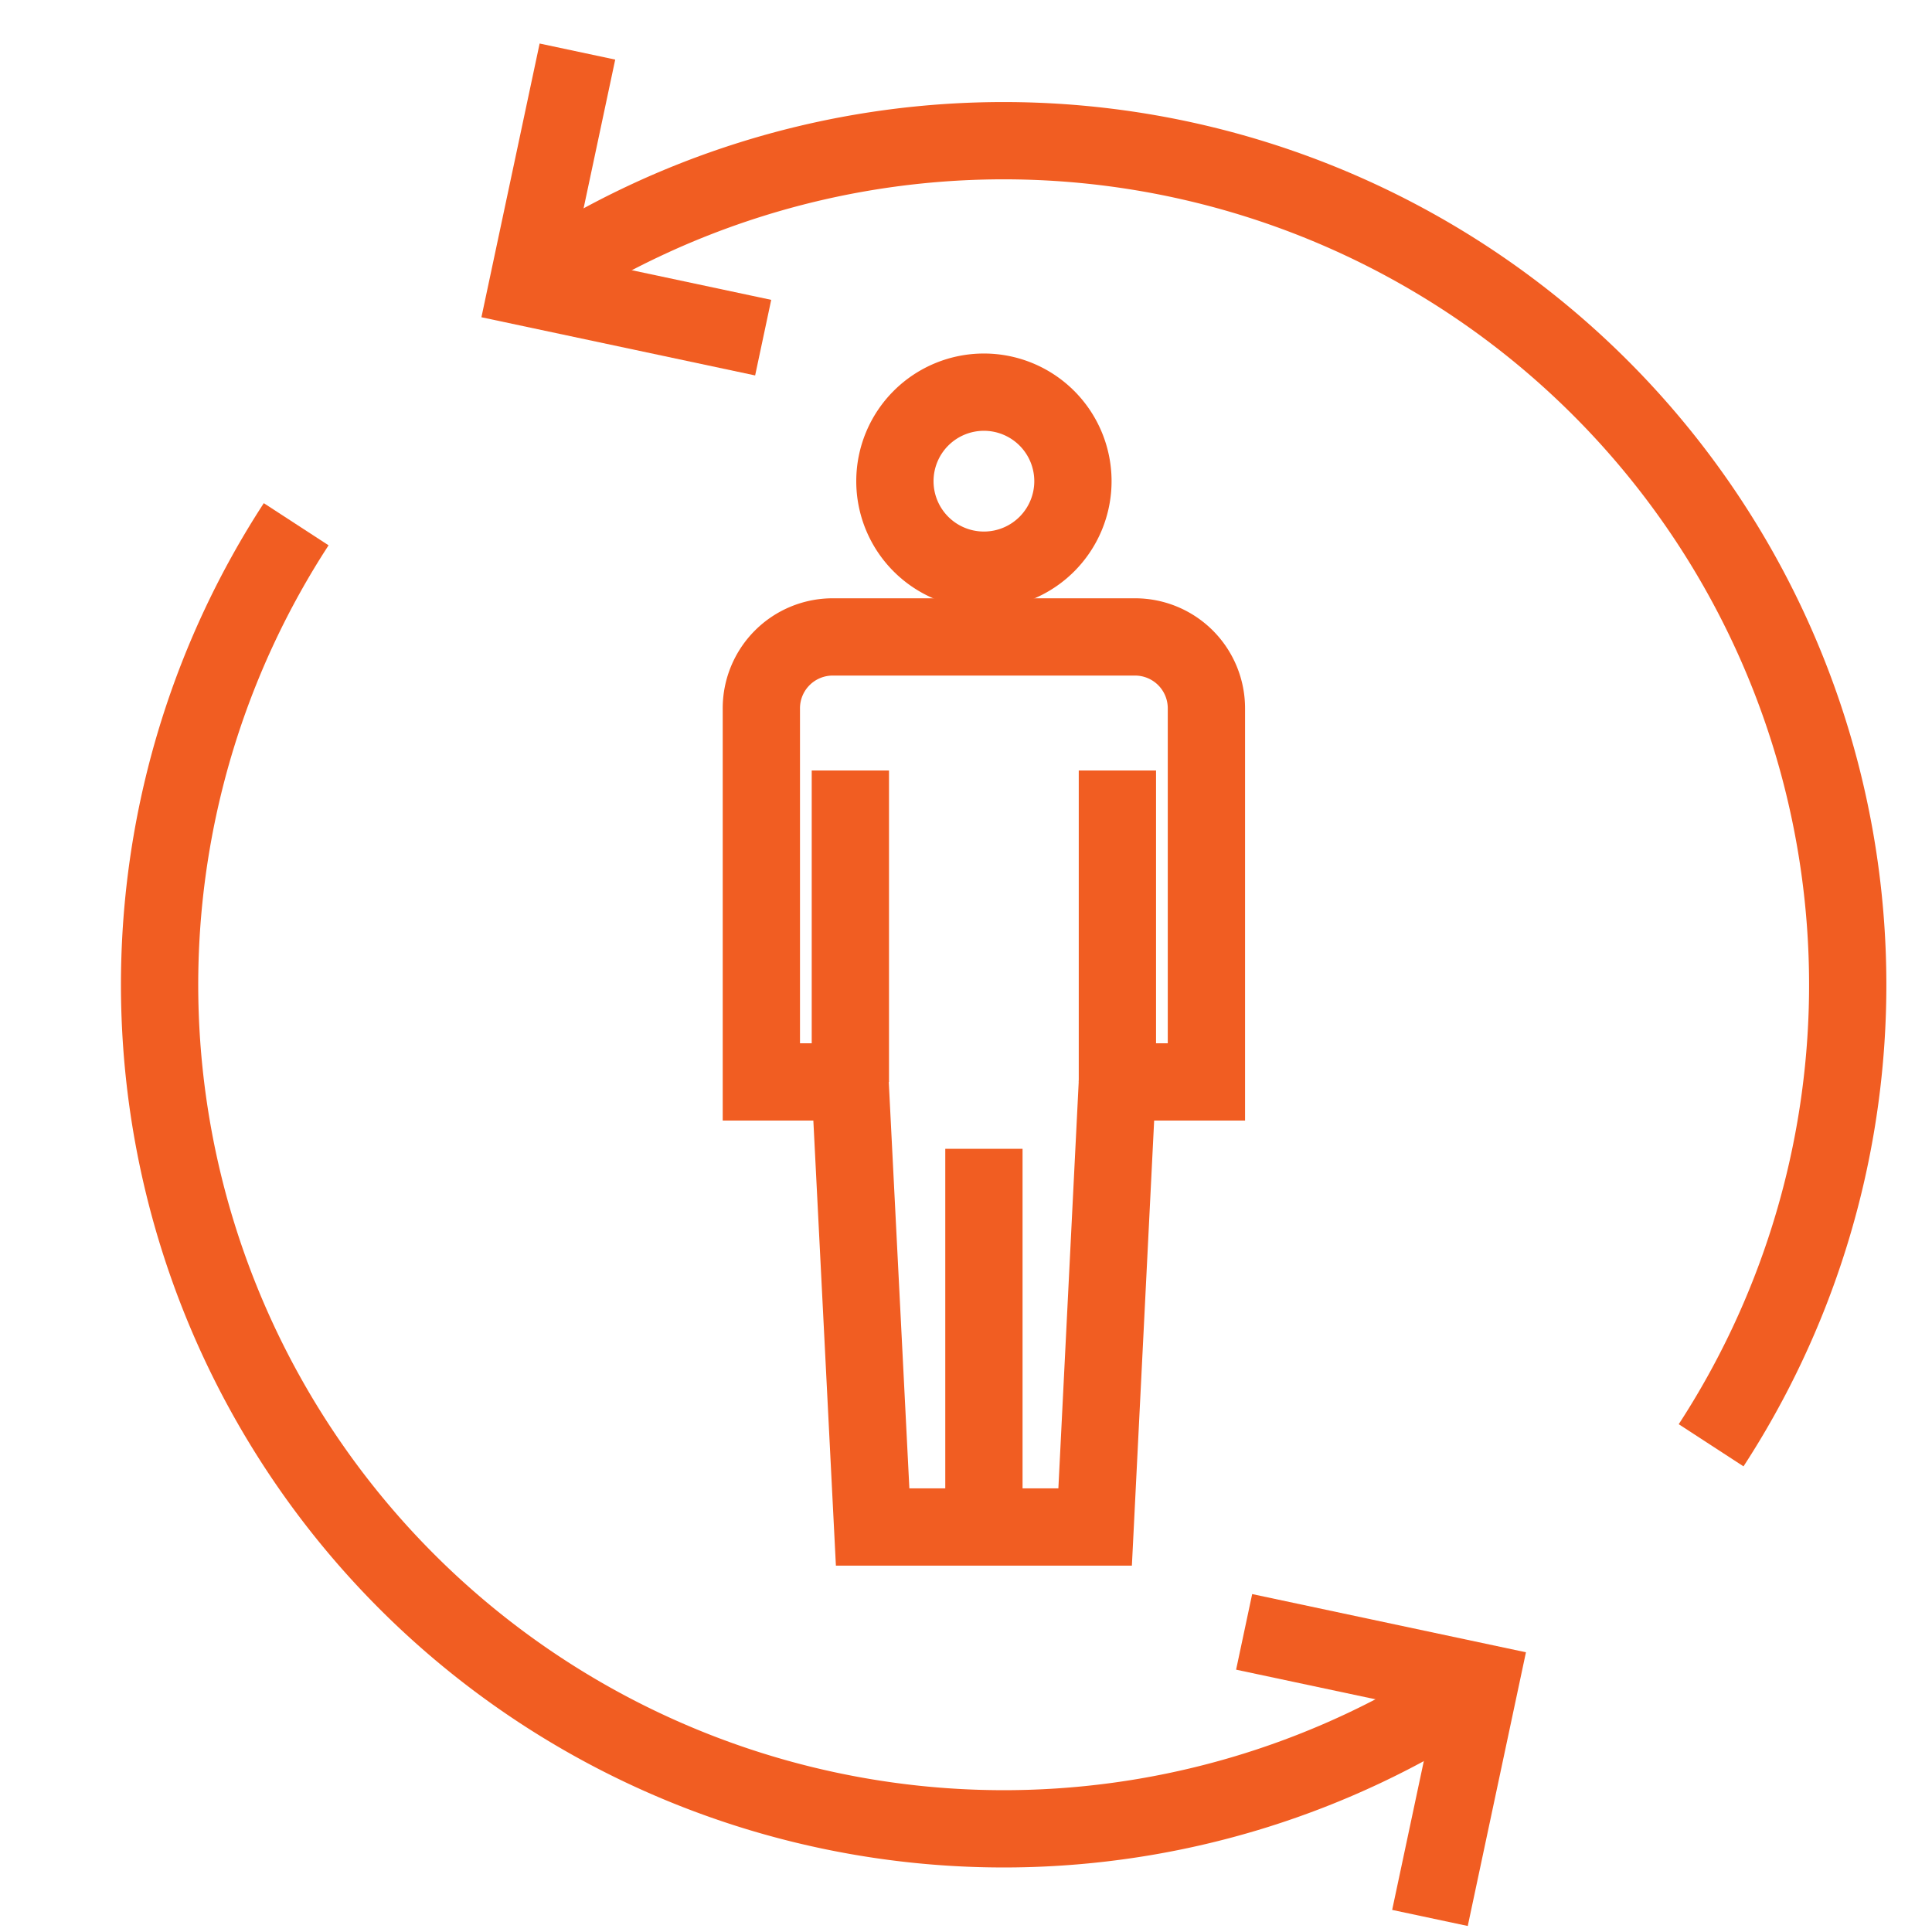
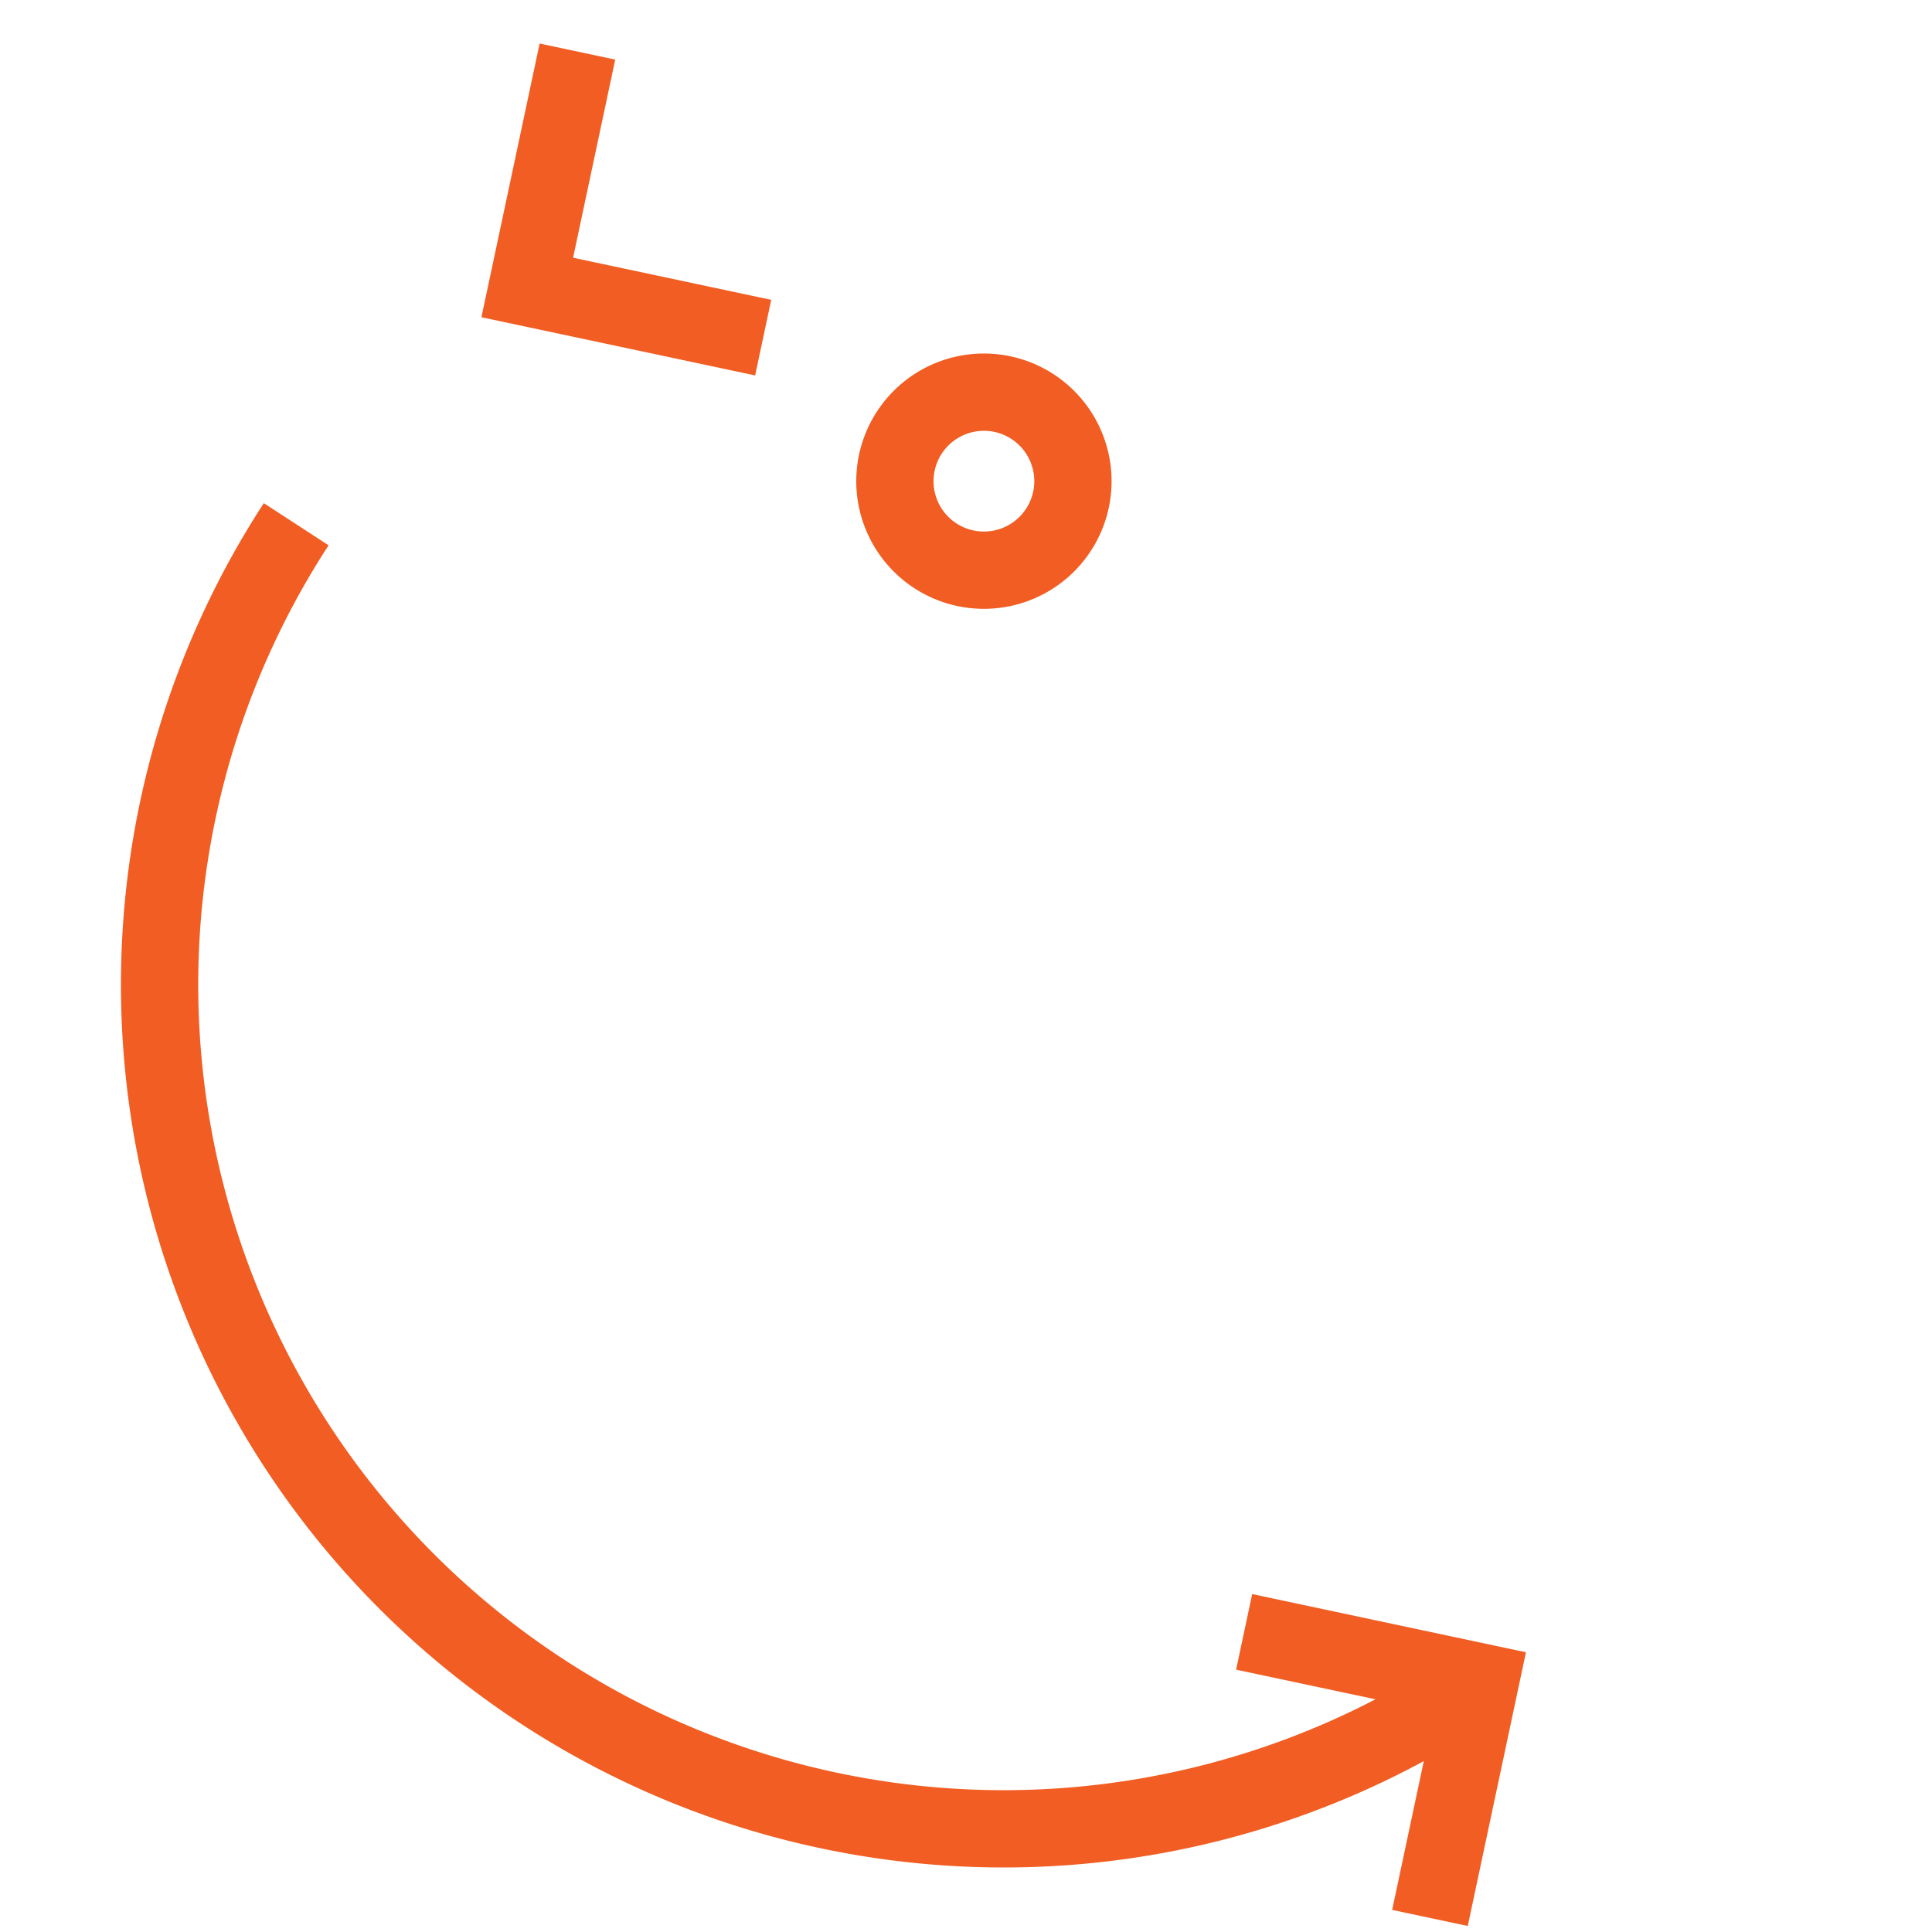
<svg xmlns="http://www.w3.org/2000/svg" id="Layer_1" data-name="Layer 1" viewBox="0 0 275 275">
  <defs>
    <style>.cls-1{fill:none;stroke:#f15d22;stroke-miterlimit:10;stroke-width:11px;}</style>
  </defs>
  <path class="cls-1" d="M42.16,74.62A120.16,120.16,0,0,0,208.41,240.87" />
  <polyline class="cls-1" points="177.09 232.28 210.68 239.42 203.54 273" />
-   <path class="cls-1" d="M243.56,205.72A120.16,120.16,0,0,0,77.31,39.47" />
  <polyline class="cls-1" points="108.63 48.06 75.05 40.92 82.19 7.34" />
-   <line class="cls-1" x1="140.05" y1="214.19" x2="140.05" y2="163.52" />
-   <line class="cls-1" x1="121.04" y1="154.01" x2="121.04" y2="109.67" />
  <path class="cls-1" d="M152.72,68.49a12.67,12.67,0,1,1-12.67-12.67A12.67,12.67,0,0,1,152.72,68.49Z" />
-   <line class="cls-1" x1="159.05" y1="154.01" x2="159.05" y2="109.67" />
-   <path class="cls-1" d="M161.56,90.66a10.16,10.16,0,0,1,10.16,10.17V154H159.05l-3.17,63.35H124.21L121,154H108.37V100.83a10.16,10.16,0,0,1,10.16-10.17Z" />
</svg>